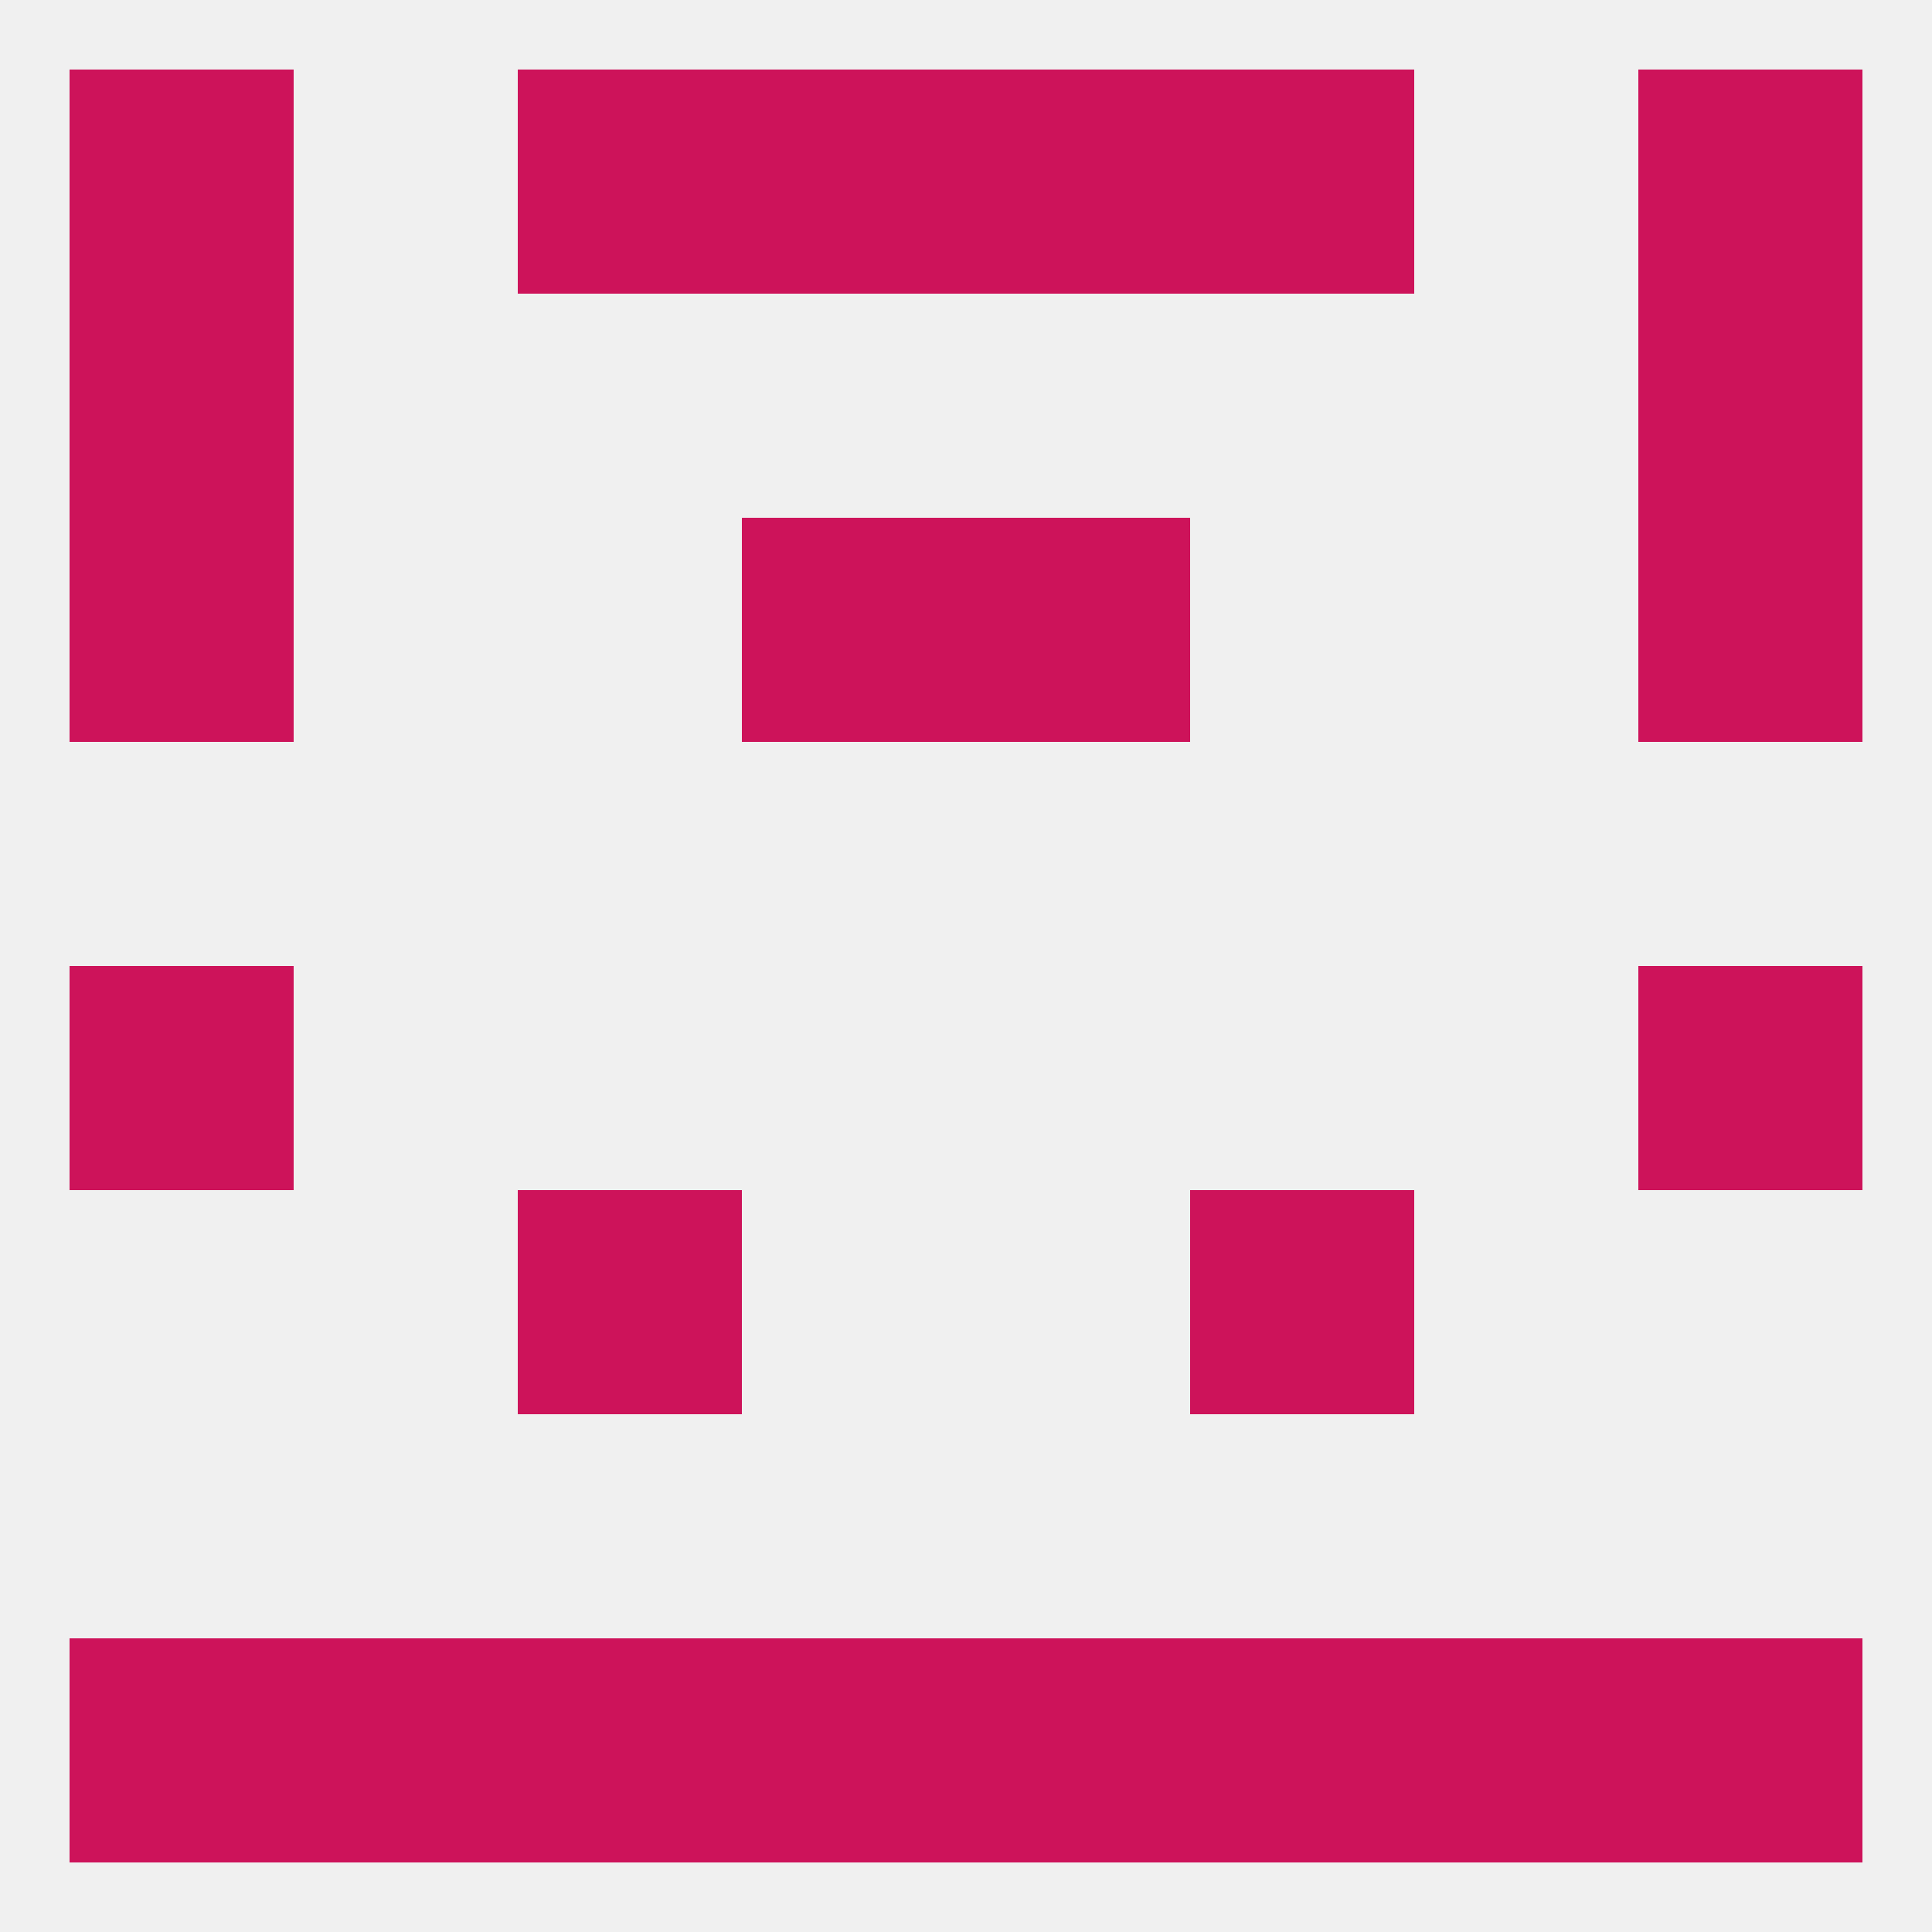
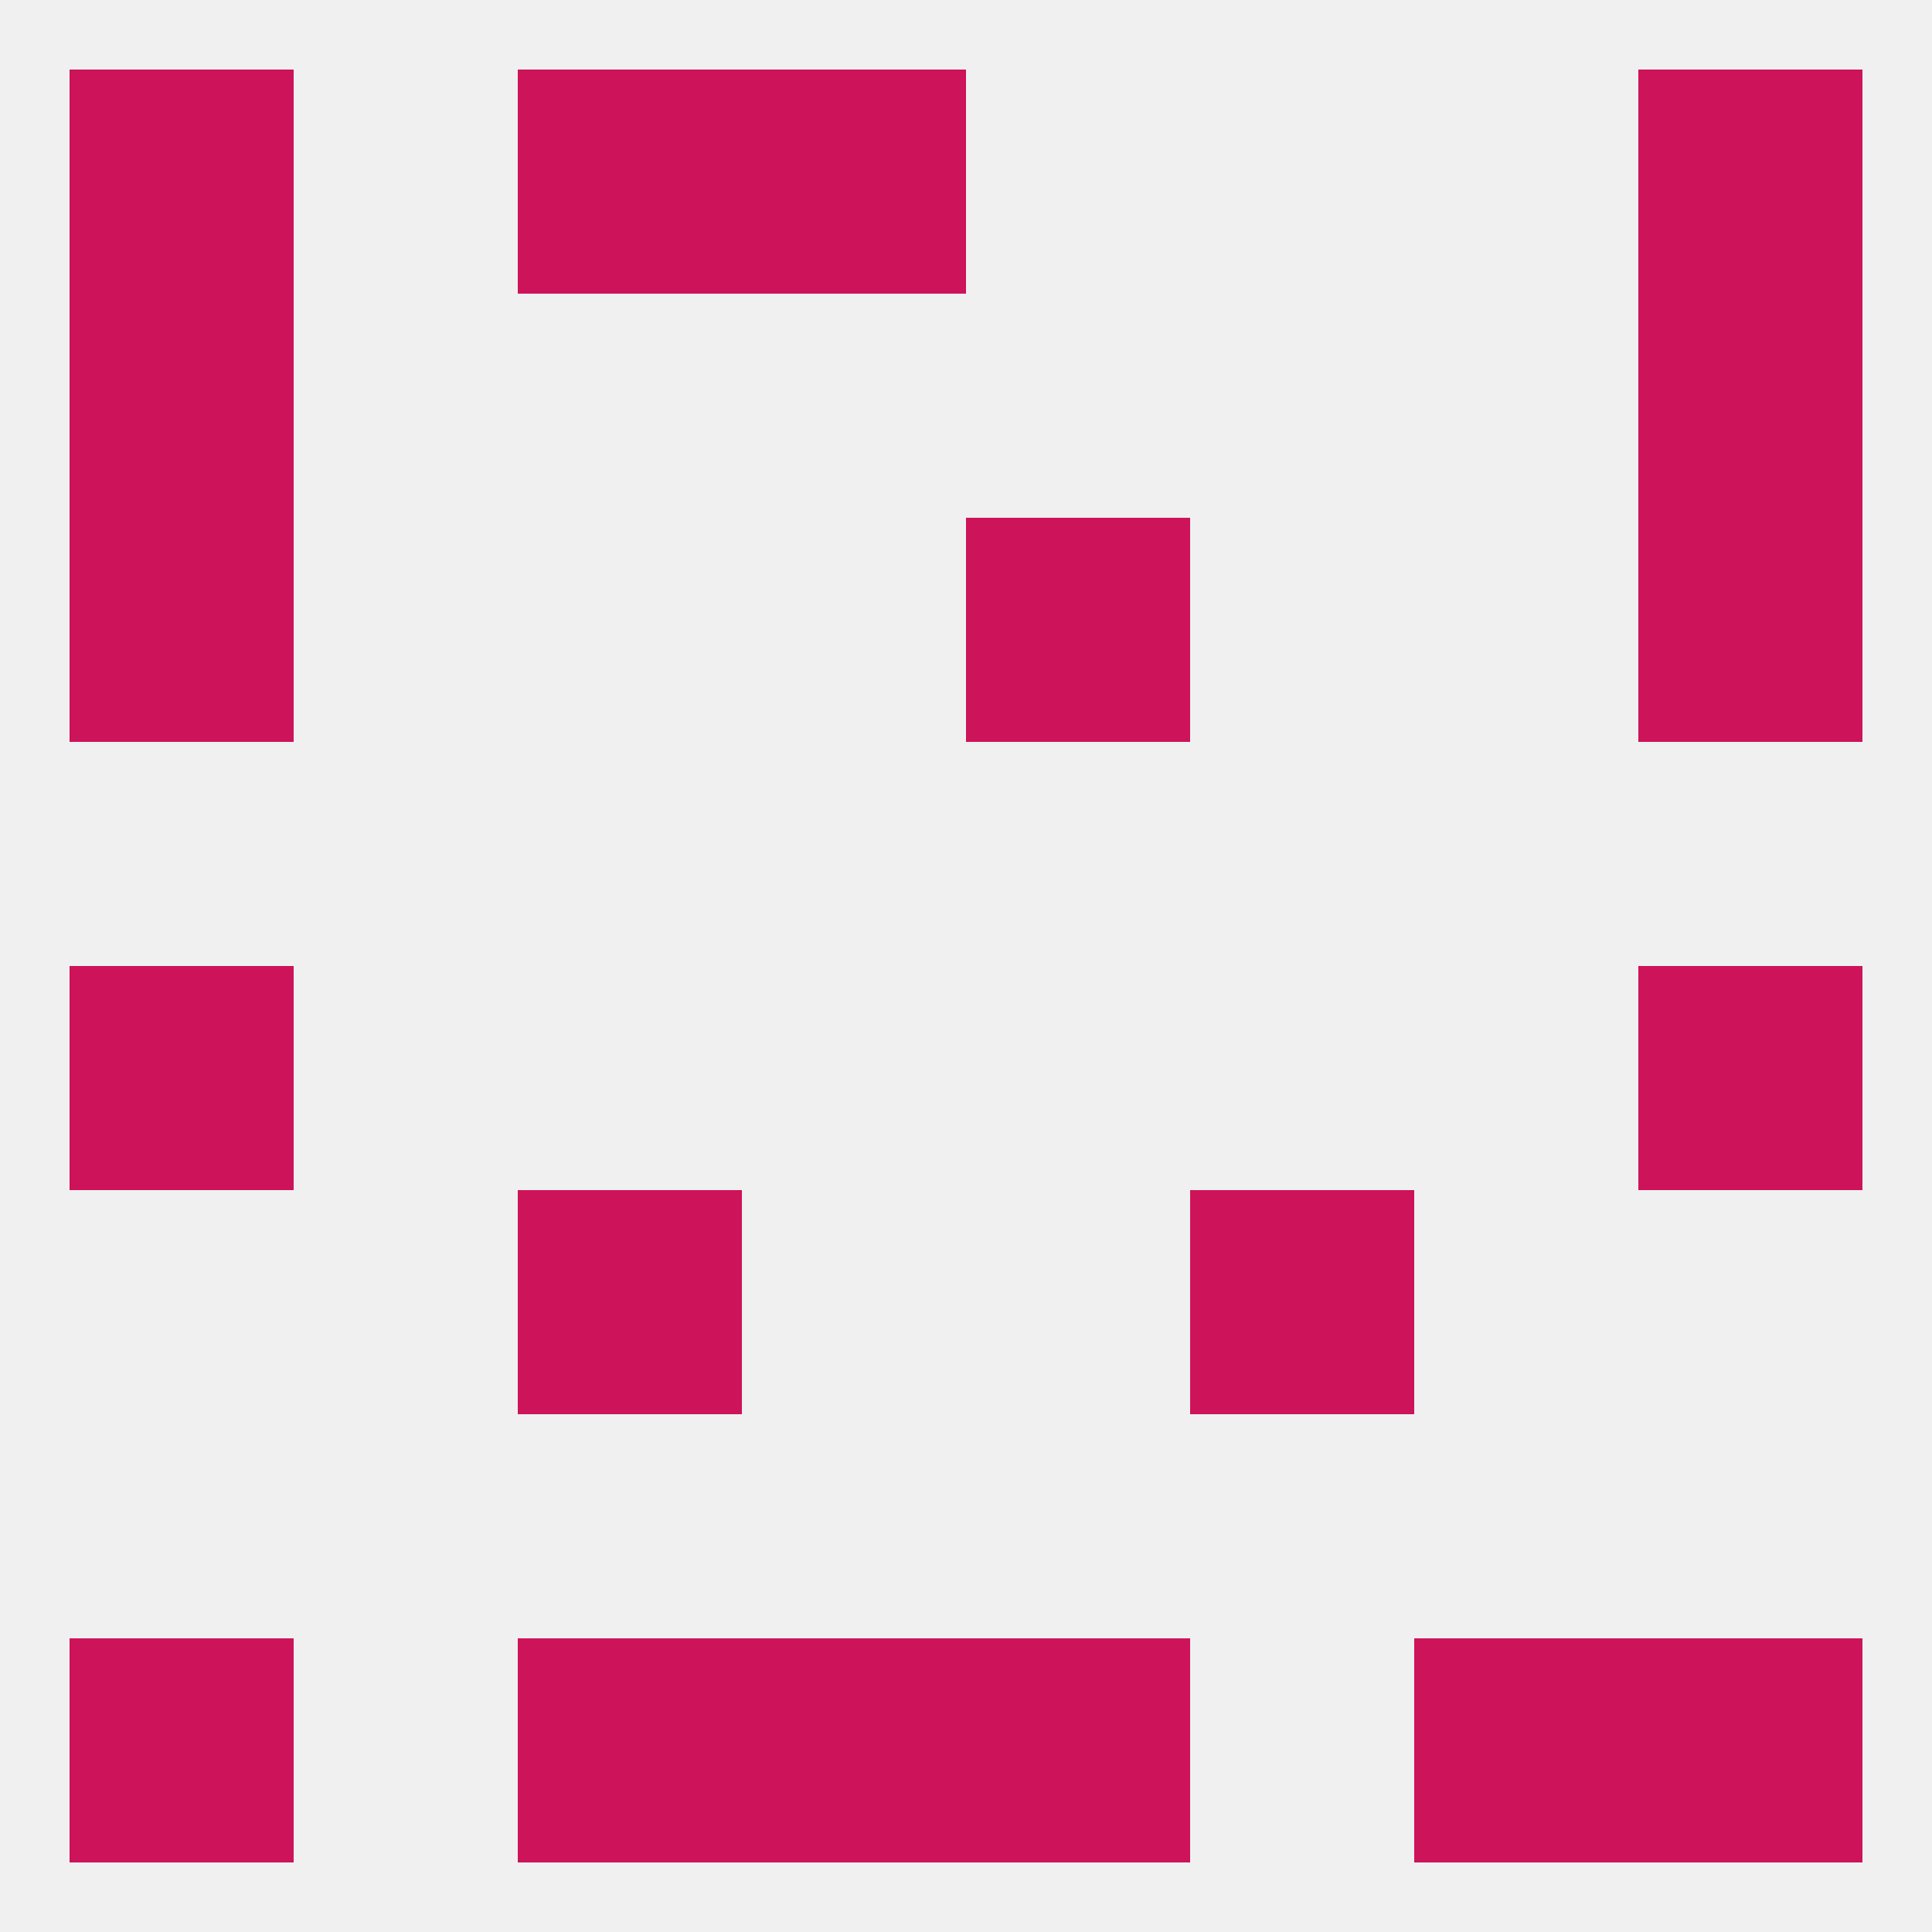
<svg xmlns="http://www.w3.org/2000/svg" version="1.1" baseprofile="full" width="250" height="250" viewBox="0 0 250 250">
  <rect width="100%" height="100%" fill="rgba(240,240,240,255)" />
  <rect x="67" y="154" width="29" height="29" fill="rgba(205,19,90,255)" />
  <rect x="154" y="154" width="29" height="29" fill="rgba(205,19,90,255)" />
  <rect x="9" y="125" width="29" height="29" fill="rgba(205,19,90,255)" />
  <rect x="212" y="125" width="29" height="29" fill="rgba(205,19,90,255)" />
  <rect x="67" y="212" width="29" height="29" fill="rgba(205,19,90,255)" />
-   <rect x="154" y="212" width="29" height="29" fill="rgba(205,19,90,255)" />
  <rect x="183" y="212" width="29" height="29" fill="rgba(205,19,90,255)" />
  <rect x="9" y="212" width="29" height="29" fill="rgba(205,19,90,255)" />
  <rect x="96" y="212" width="29" height="29" fill="rgba(205,19,90,255)" />
  <rect x="125" y="212" width="29" height="29" fill="rgba(205,19,90,255)" />
-   <rect x="38" y="212" width="29" height="29" fill="rgba(205,19,90,255)" />
  <rect x="212" y="212" width="29" height="29" fill="rgba(205,19,90,255)" />
-   <rect x="125" y="9" width="29" height="29" fill="rgba(205,19,90,255)" />
  <rect x="9" y="9" width="29" height="29" fill="rgba(205,19,90,255)" />
  <rect x="212" y="9" width="29" height="29" fill="rgba(205,19,90,255)" />
  <rect x="67" y="9" width="29" height="29" fill="rgba(205,19,90,255)" />
-   <rect x="154" y="9" width="29" height="29" fill="rgba(205,19,90,255)" />
  <rect x="96" y="9" width="29" height="29" fill="rgba(205,19,90,255)" />
  <rect x="9" y="38" width="29" height="29" fill="rgba(205,19,90,255)" />
  <rect x="212" y="38" width="29" height="29" fill="rgba(205,19,90,255)" />
-   <rect x="96" y="67" width="29" height="29" fill="rgba(205,19,90,255)" />
  <rect x="125" y="67" width="29" height="29" fill="rgba(205,19,90,255)" />
  <rect x="9" y="67" width="29" height="29" fill="rgba(205,19,90,255)" />
  <rect x="212" y="67" width="29" height="29" fill="rgba(205,19,90,255)" />
</svg>